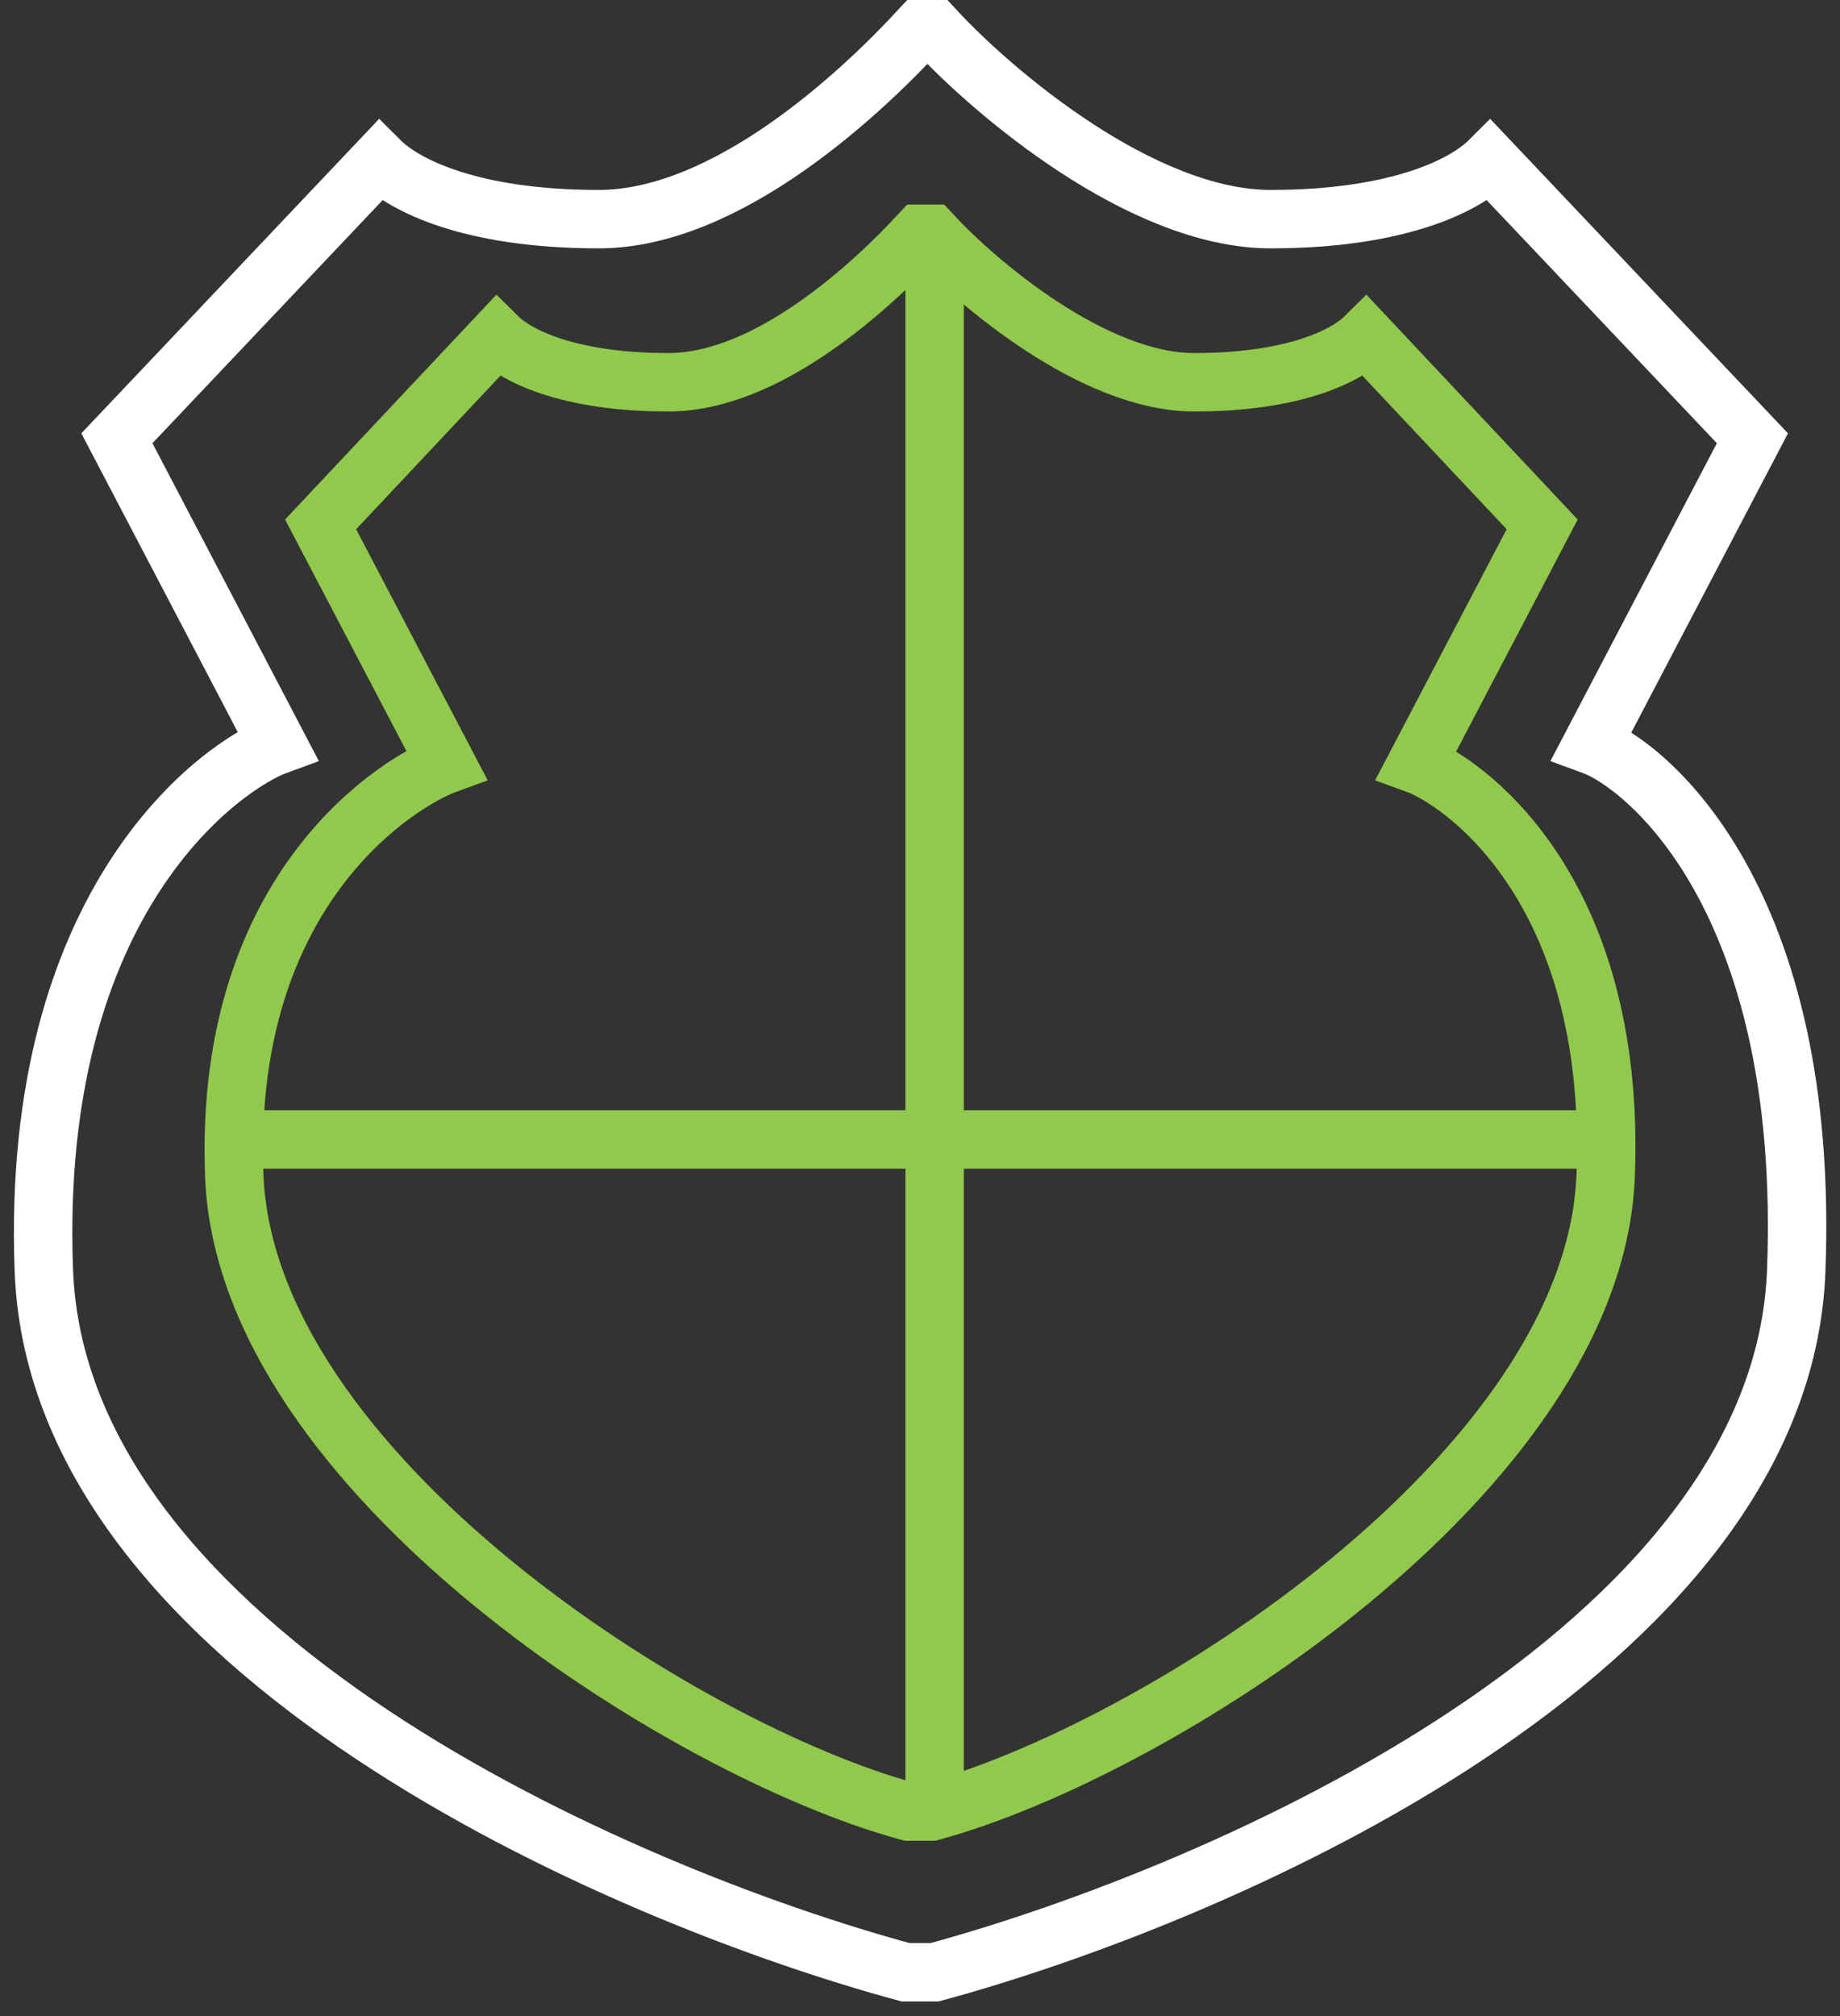
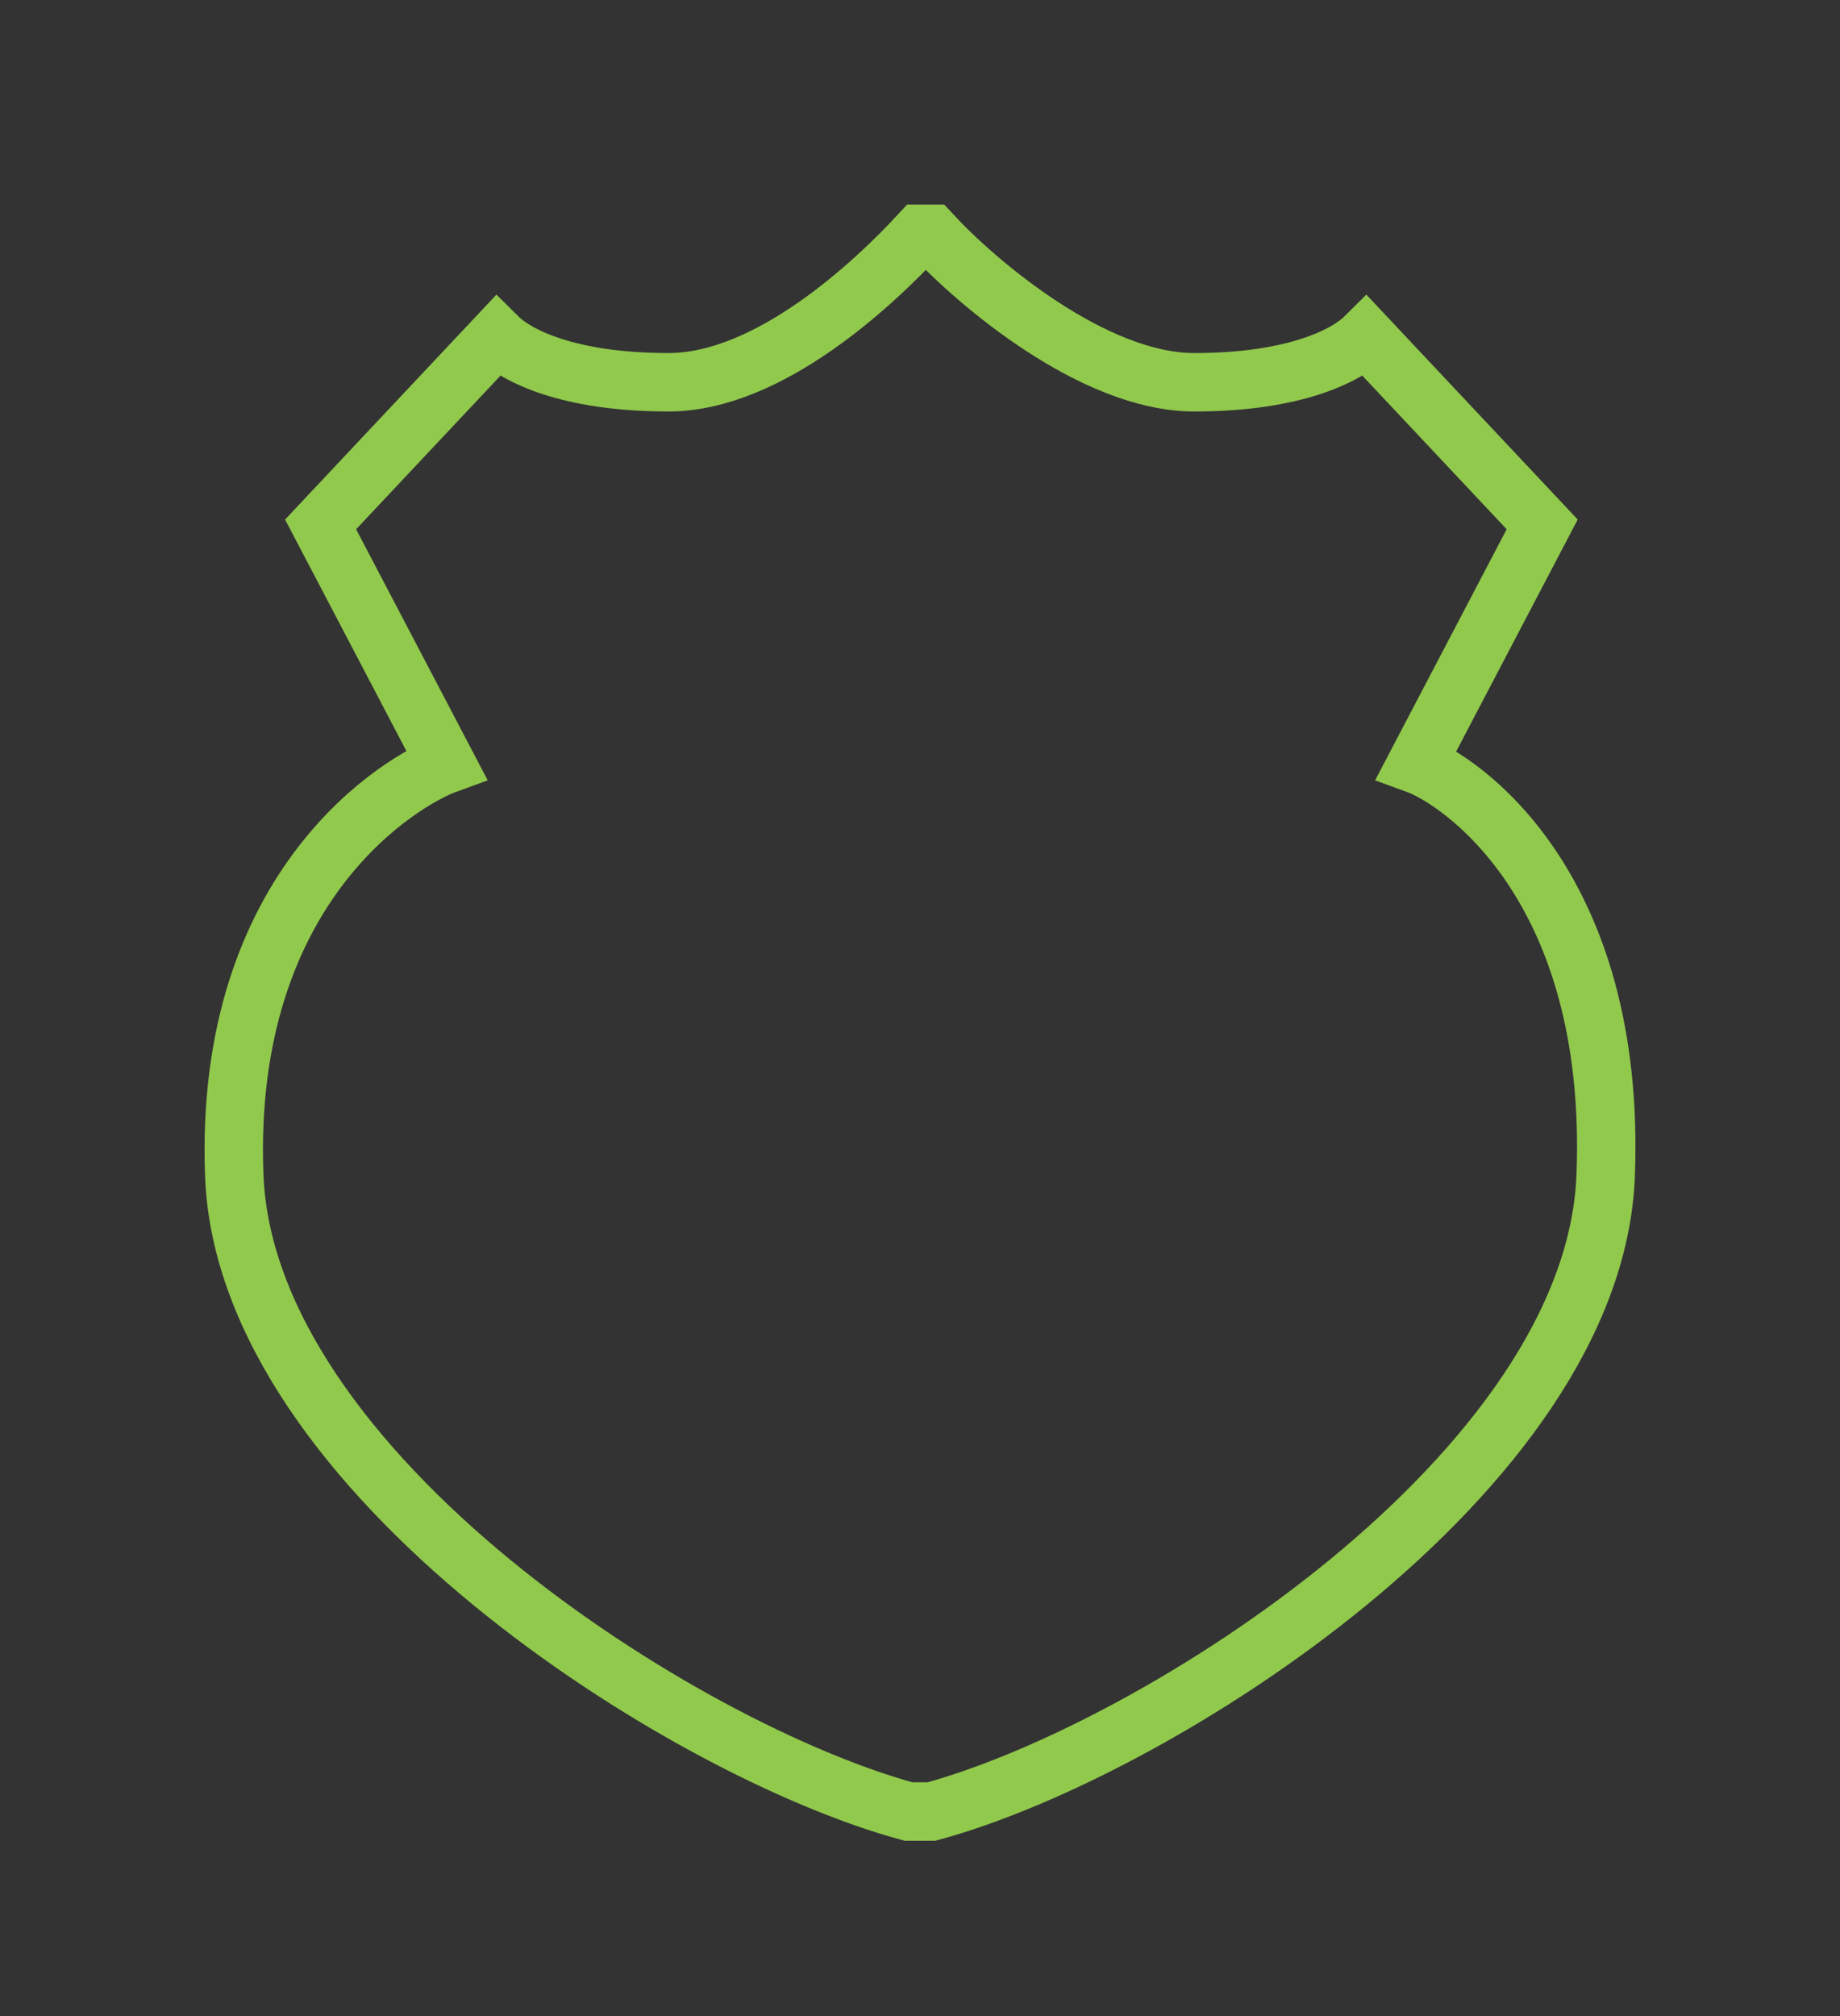
<svg xmlns="http://www.w3.org/2000/svg" width="63" height="69" viewBox="0 0 63 69" fill="none">
  <rect x="0" y="0" width="63" height="69" fill="#333333" stroke="none" />
-   <path d="M1.502 43.5C1.999 56.5 21.169 64.833 31.002 67.5H32.001C41.834 64.833 61.004 56.5 61.501 43.5C61.99 30.709 56.334 26.167 54.501 25.5L60.001 15L51.001 5.5C50.168 6.333 47.901 7.5 43.501 7.5C39.101 7.5 34.001 3.167 32.001 1H31.5C29.5 3.167 24.902 7.5 20.502 7.5C16.102 7.5 13.835 6.333 13.002 5.5L4.002 15L9.502 25.5C7.669 26.167 1.013 30.709 1.502 43.5Z" stroke="white" stroke-width="2" />
  <path d="M8.021 40.233C8.41 50.398 23.413 59.915 31.108 62H31.89C39.586 59.915 54.588 50.398 54.977 40.233C55.36 30.231 49.934 26.679 48.499 26.158L52.803 17.947L46.76 11.519C46.108 12.17 44.334 13.083 40.89 13.083C37.447 13.083 33.455 9.694 31.89 8H31.498C29.932 9.694 26.334 13.083 22.891 13.083C19.447 13.083 17.673 12.17 17.021 11.519L10.977 17.947L15.282 26.158C13.847 26.679 7.638 30.231 8.021 40.233Z" stroke="#91C94C" stroke-width="2" />
-   <rect x="31" y="8" width="2" height="54" fill="#91C94C" />
-   <path d="M8 38H55V40H8V38Z" fill="#91C94C" />
</svg>